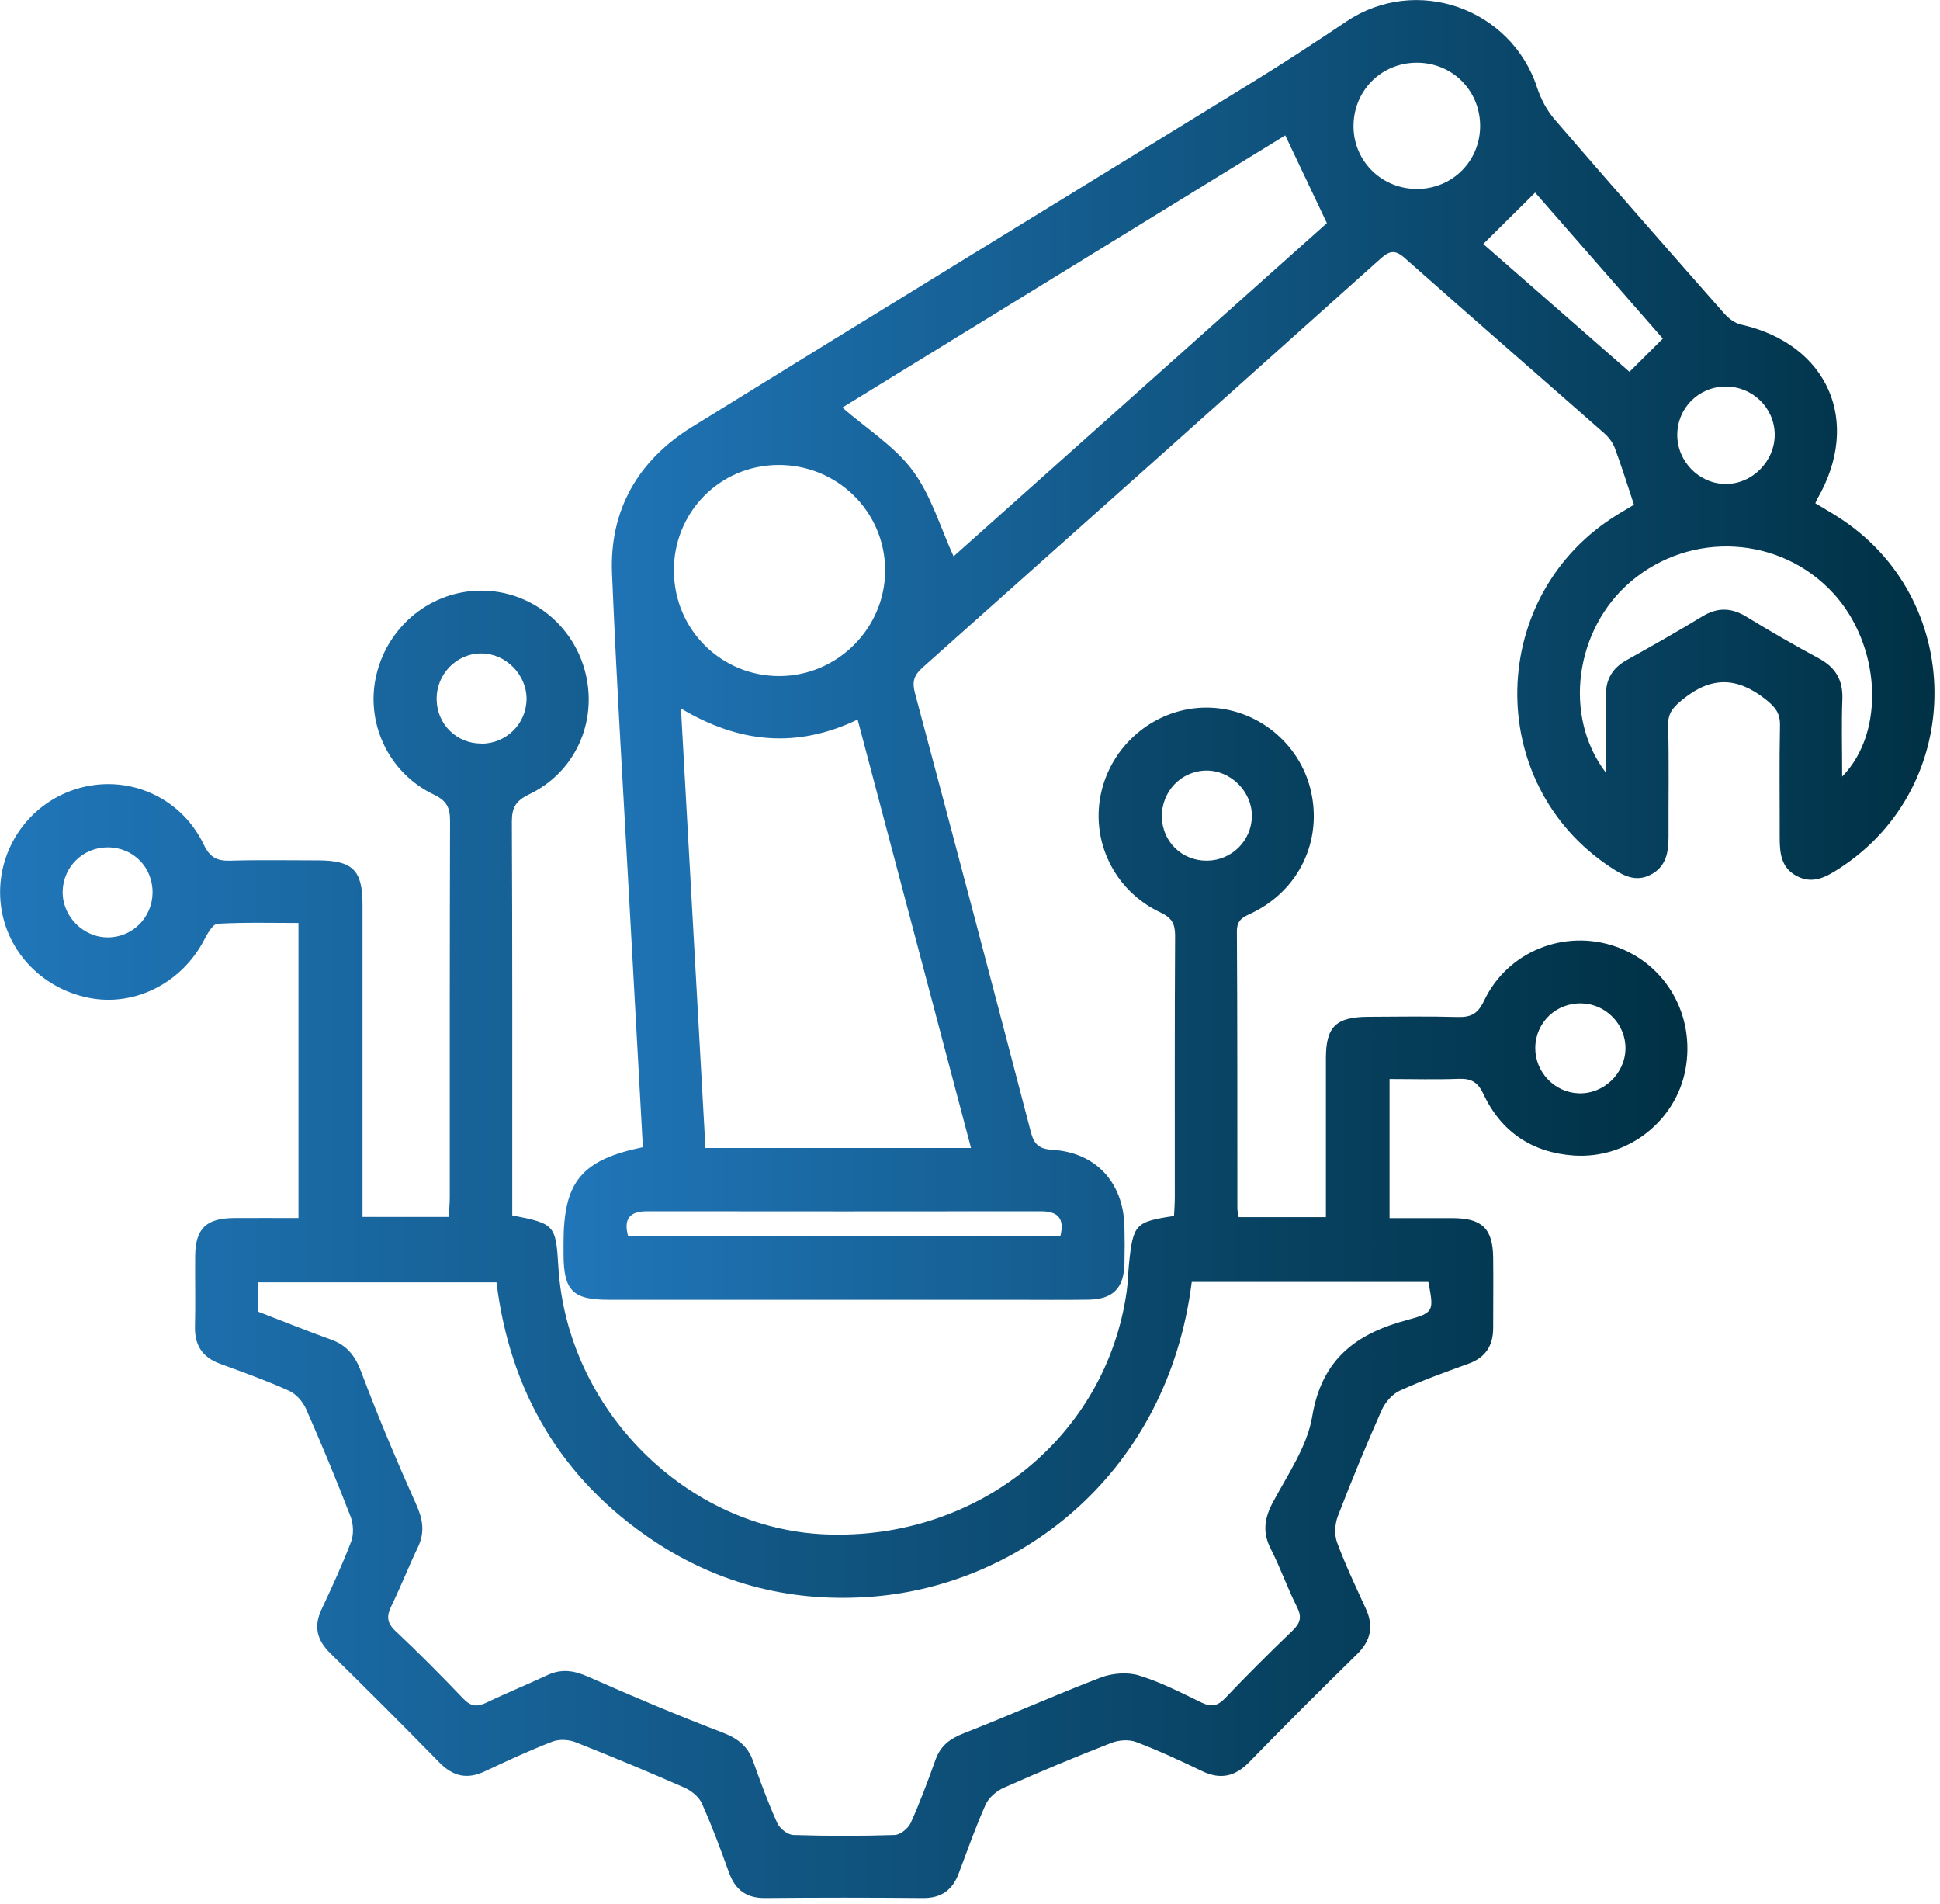
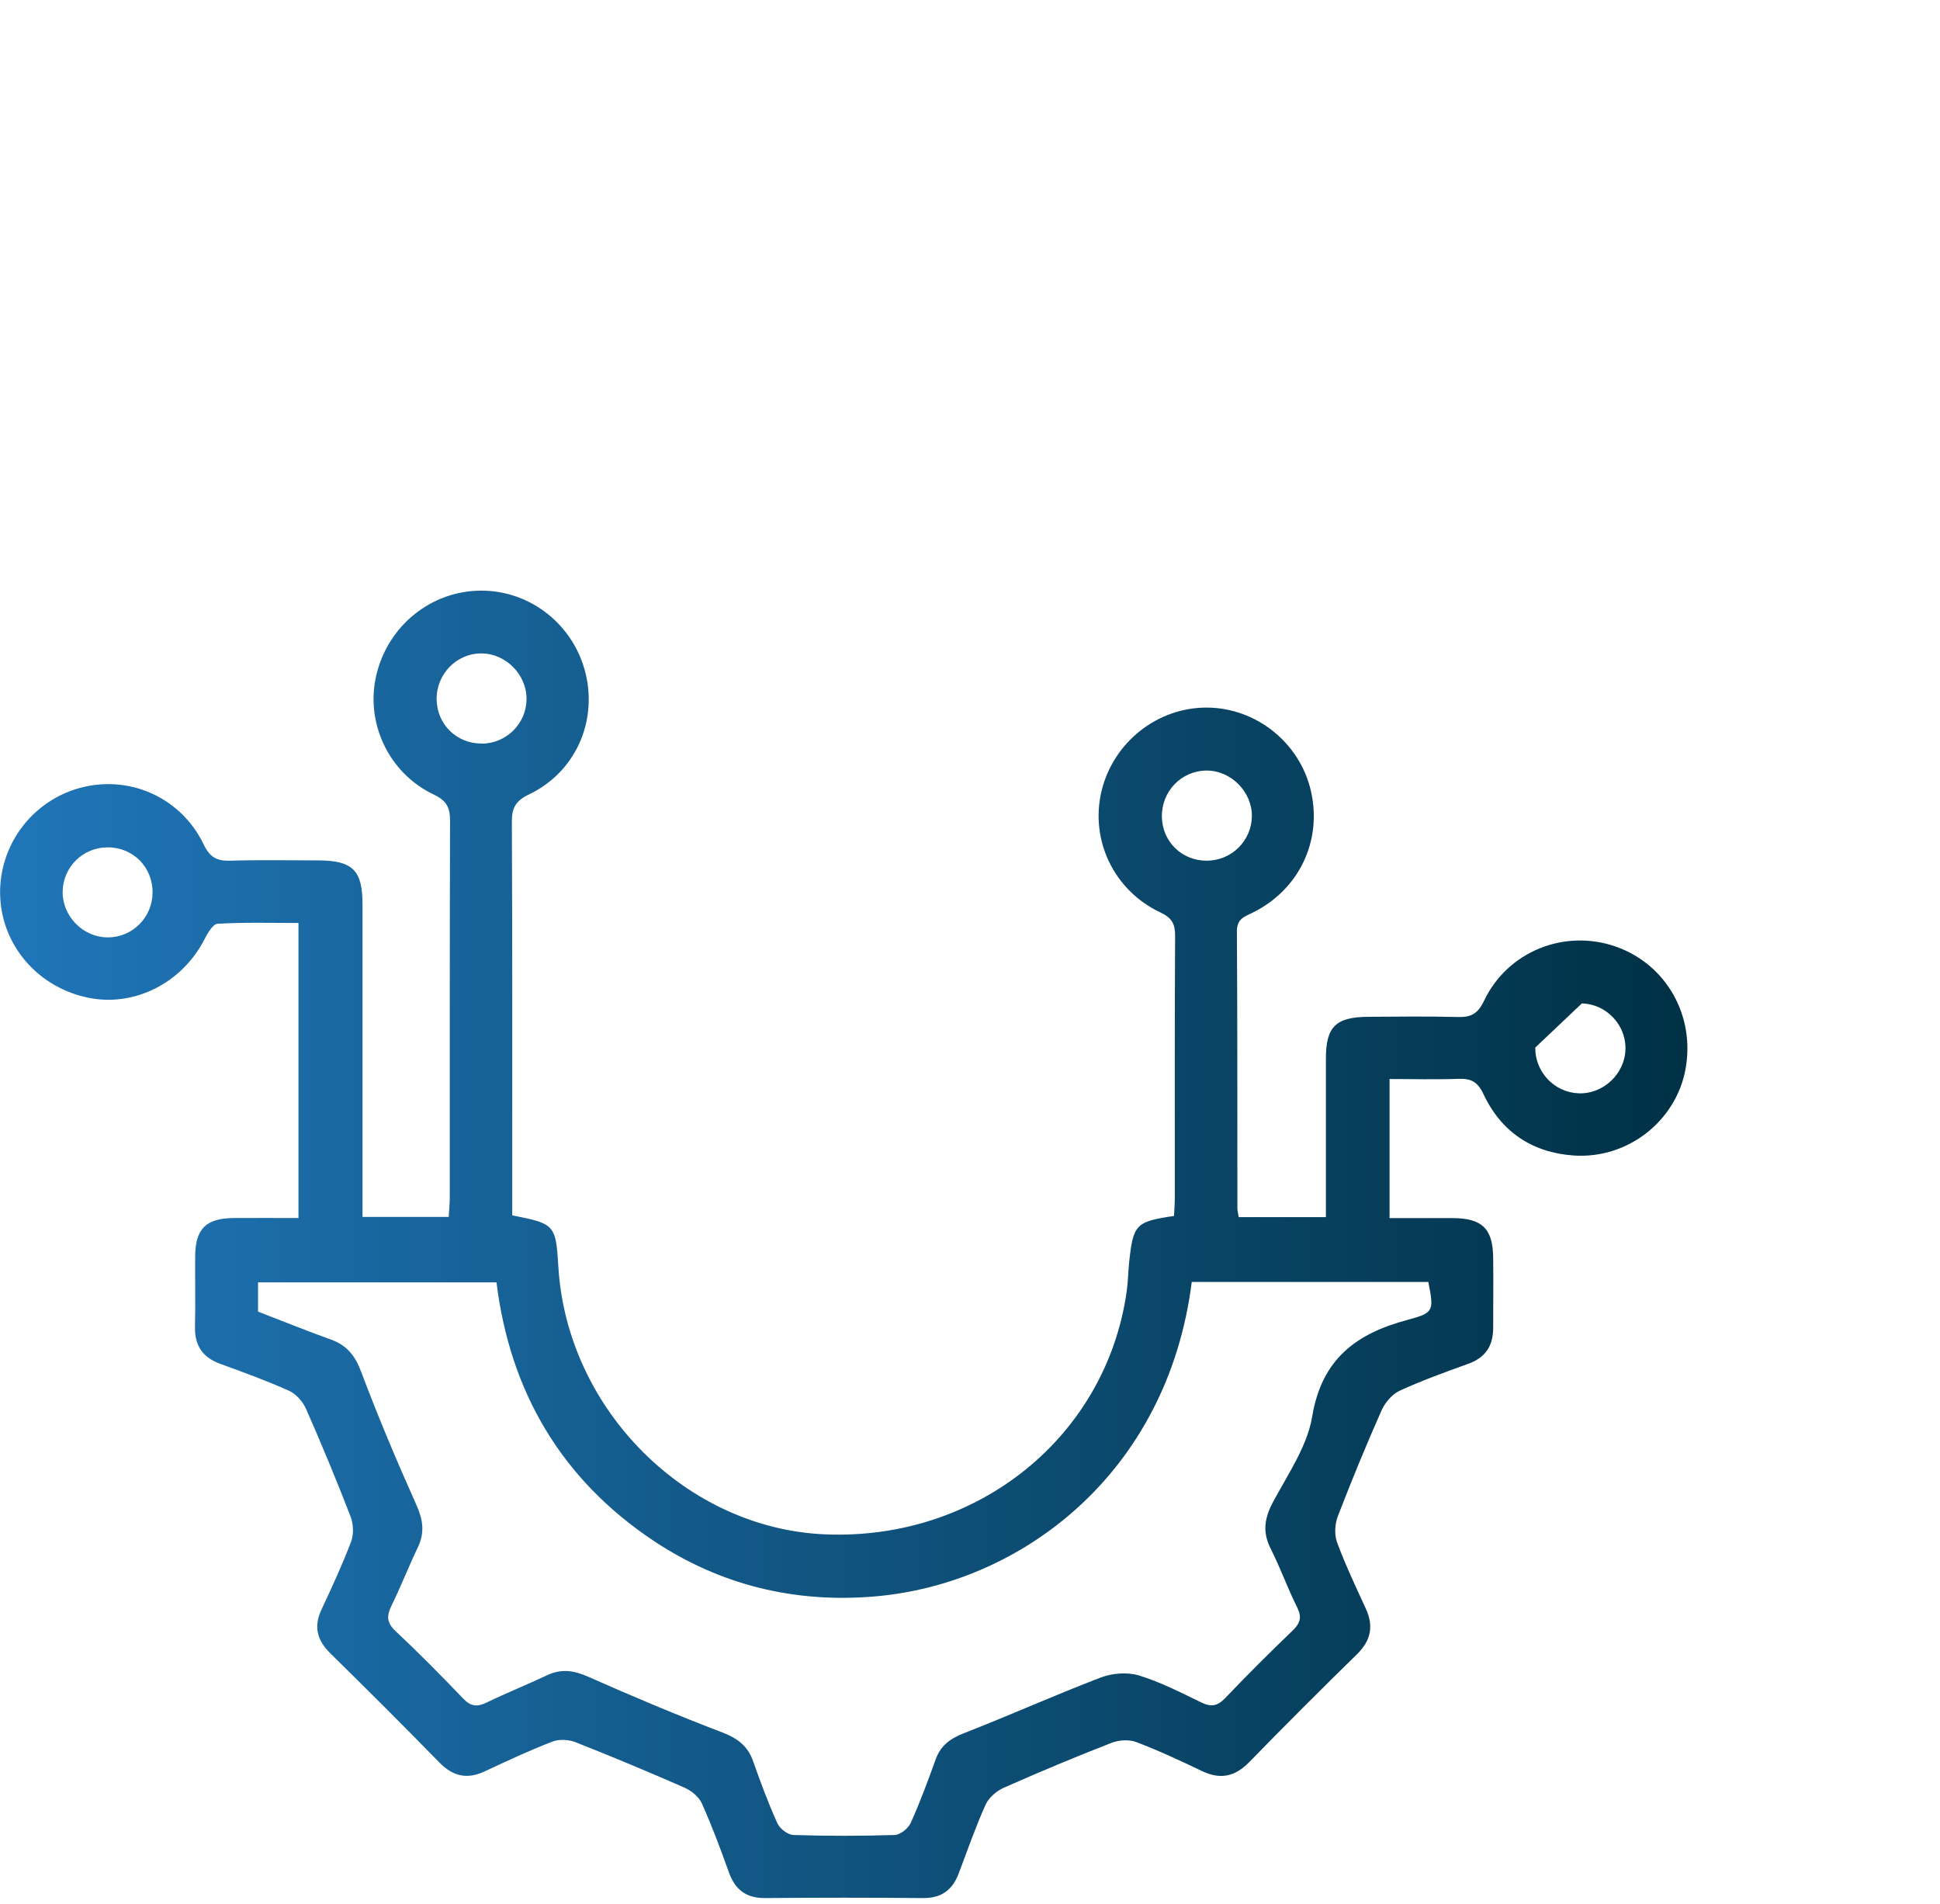
<svg xmlns="http://www.w3.org/2000/svg" width="160" height="157" viewBox="0 0 160 157" fill="none">
  <g clip-path="url(#clip0_520_4950)">
-     <path d="M102.173 100.357H109.353C109.353 99.815 109.353 99.258 109.353 98.693C109.353 94.889 109.353 91.077 109.353 87.273C109.353 84.656 110.169 83.857 112.842 83.84C115.305 83.824 117.777 83.792 120.24 83.857C121.33 83.889 121.896 83.574 122.396 82.516C124.335 78.437 129.043 76.572 133.259 78.05C137.427 79.511 139.825 83.752 139.009 88.169C138.218 92.442 134.236 95.575 129.802 95.276C126.37 95.042 123.802 93.322 122.348 90.213C121.863 89.187 121.322 88.92 120.289 88.953C118.423 89.025 116.557 88.969 114.603 88.969V100.437C116.315 100.437 118.059 100.437 119.804 100.437C122.235 100.445 123.123 101.301 123.148 103.708C123.172 105.638 123.148 107.569 123.148 109.499C123.148 110.945 122.526 111.93 121.12 112.439C119.206 113.133 117.292 113.82 115.443 114.668C114.821 114.95 114.239 115.637 113.949 116.275C112.673 119.158 111.469 122.074 110.338 125.014C110.088 125.66 110.04 126.548 110.274 127.178C110.96 129.036 111.816 130.829 112.64 132.63C113.311 134.083 113.068 135.271 111.913 136.401C108.925 139.325 105.961 142.281 103.046 145.277C101.874 146.481 100.671 146.763 99.145 146.036C97.36 145.18 95.559 144.34 93.709 143.638C93.112 143.411 92.264 143.468 91.658 143.71C88.67 144.873 85.714 146.109 82.782 147.409C82.184 147.676 81.546 148.225 81.288 148.798C80.456 150.648 79.786 152.578 79.067 154.476C78.558 155.833 77.645 156.511 76.143 156.503C71.798 156.463 67.461 156.463 63.116 156.503C61.549 156.519 60.629 155.825 60.112 154.371C59.425 152.457 58.715 150.551 57.883 148.693C57.64 148.16 57.035 147.66 56.477 147.409C53.497 146.101 50.485 144.841 47.456 143.646C46.891 143.428 46.107 143.387 45.55 143.605C43.652 144.34 41.811 145.196 39.969 146.061C38.499 146.747 37.337 146.456 36.214 145.301C33.258 142.273 30.253 139.284 27.233 136.312C26.143 135.238 25.852 134.108 26.522 132.694C27.386 130.853 28.242 129.003 28.961 127.105C29.188 126.5 29.147 125.66 28.913 125.046C27.758 122.058 26.53 119.094 25.238 116.162C24.972 115.564 24.414 114.926 23.825 114.668C21.975 113.836 20.053 113.141 18.147 112.447C16.693 111.914 16.047 110.928 16.08 109.386C16.128 107.456 16.08 105.525 16.096 103.595C16.112 101.301 16.992 100.437 19.342 100.429C21.055 100.421 22.767 100.429 24.616 100.429V76.103C22.403 76.103 20.166 76.039 17.945 76.168C17.541 76.192 17.105 76.984 16.831 77.509C14.981 81.062 11.088 83.033 7.317 82.274C3.327 81.474 0.379 78.252 0.04 74.318C-0.299 70.345 2.075 66.614 5.815 65.216C10.079 63.633 14.812 65.475 16.806 69.642C17.315 70.708 17.905 70.999 18.995 70.967C21.402 70.894 23.817 70.942 26.232 70.942C29.082 70.951 29.898 71.75 29.898 74.561C29.898 82.548 29.898 90.544 29.898 98.531C29.898 99.105 29.898 99.686 29.898 100.34H37.005C37.038 99.775 37.094 99.258 37.094 98.741C37.094 88.395 37.086 78.042 37.118 67.696C37.118 66.614 36.86 66.032 35.794 65.523C32.022 63.738 30.092 59.547 31.053 55.597C32.038 51.551 35.584 48.716 39.67 48.7C43.757 48.684 47.343 51.535 48.304 55.557C49.265 59.587 47.416 63.69 43.636 65.499C42.538 66.024 42.206 66.597 42.215 67.777C42.263 78.074 42.247 88.363 42.247 98.66V100.211C45.76 100.898 45.841 100.986 46.051 104.459C46.762 116.218 56.607 126.064 68.107 126.516C80.65 127.008 91.238 118.456 92.926 106.462C93.031 105.719 93.039 104.968 93.112 104.217C93.451 100.938 93.637 100.736 96.827 100.26C96.851 99.759 96.891 99.234 96.891 98.709C96.891 91.521 96.875 84.341 96.916 77.153C96.916 76.168 96.649 75.683 95.712 75.239C91.852 73.422 89.881 69.246 90.85 65.216C91.82 61.211 95.43 58.343 99.5 58.343C103.587 58.343 107.205 61.235 108.118 65.225C109.062 69.343 107.132 73.382 103.288 75.263C102.609 75.594 102.004 75.772 102.012 76.798C102.06 84.414 102.044 92.03 102.052 99.638C102.052 99.84 102.117 100.042 102.157 100.332L102.173 100.357ZM21.289 108.15C23.308 108.926 25.287 109.733 27.298 110.452C28.622 110.928 29.292 111.793 29.793 113.125C31.182 116.816 32.717 120.459 34.332 124.061C34.881 125.288 35.051 126.346 34.469 127.566C33.71 129.157 33.064 130.804 32.289 132.395C31.885 133.227 31.877 133.784 32.612 134.479C34.526 136.272 36.375 138.146 38.193 140.044C38.831 140.714 39.356 140.762 40.147 140.375C41.786 139.583 43.474 138.905 45.122 138.13C46.285 137.58 47.311 137.726 48.49 138.243C52.148 139.866 55.831 141.417 59.571 142.846C60.839 143.331 61.679 143.969 62.123 145.245C62.728 146.957 63.358 148.669 64.109 150.325C64.311 150.777 64.966 151.286 65.434 151.302C68.22 151.391 71.007 151.391 73.793 151.302C74.253 151.286 74.9 150.761 75.109 150.309C75.877 148.605 76.531 146.844 77.161 145.083C77.581 143.92 78.372 143.347 79.511 142.903C83.283 141.433 86.99 139.769 90.769 138.323C91.722 137.96 92.974 137.855 93.927 138.146C95.704 138.687 97.392 139.559 99.08 140.375C99.88 140.762 100.405 140.682 101.035 140.028C102.844 138.121 104.709 136.272 106.599 134.455C107.237 133.841 107.391 133.348 106.979 132.525C106.187 130.95 105.598 129.27 104.798 127.695C104.12 126.354 104.273 125.215 104.96 123.907C106.187 121.597 107.811 119.279 108.222 116.8C109.014 112.035 111.865 109.951 116.113 108.821C118.302 108.239 118.253 108.053 117.801 105.703H98.289C96.302 121.46 84.244 130.619 72.105 131.636C65.539 132.185 59.417 130.707 53.909 127.049C46.277 121.961 42.061 114.732 40.947 105.735H21.281V108.158L21.289 108.15ZM12.582 73.632C12.615 71.516 10.983 69.86 8.875 69.868C6.848 69.868 5.209 71.475 5.168 73.495C5.128 75.546 6.856 77.299 8.9 77.29C10.919 77.29 12.55 75.659 12.582 73.632ZM39.711 61.316C41.738 61.316 43.386 59.7 43.426 57.689C43.466 55.654 41.73 53.877 39.695 53.877C37.627 53.877 35.972 55.605 36.012 57.697C36.052 59.733 37.668 61.316 39.711 61.307V61.316ZM99.549 70.967C101.576 70.951 103.215 69.327 103.247 67.316C103.28 65.289 101.511 63.512 99.484 63.536C97.408 63.561 95.777 65.273 95.825 67.381C95.874 69.424 97.497 70.983 99.54 70.967H99.549ZM126.62 86.376C126.596 88.387 128.195 90.075 130.198 90.148C132.242 90.221 134.026 88.533 134.059 86.481C134.099 84.487 132.468 82.79 130.465 82.734C128.357 82.669 126.653 84.285 126.62 86.376Z" fill="url(#paint0_linear_520_4950)" />
-     <path d="M53.02 94.582C52.665 88.121 52.31 81.757 51.962 75.393C51.453 66.024 50.864 56.656 50.476 47.287C50.258 42.029 52.649 37.935 57.083 35.197C72.484 25.675 87.934 16.234 103.352 6.744C105.953 5.145 108.505 3.473 111.033 1.777C116.767 -2.084 124.625 0.646 126.773 7.228C127.08 8.157 127.573 9.094 128.211 9.837C132.831 15.2 137.499 20.514 142.183 25.828C142.547 26.24 143.063 26.644 143.572 26.757C150.76 28.364 153.579 34.769 149.872 41.149C149.823 41.238 149.791 41.335 149.718 41.496C150.308 41.852 150.906 42.191 151.487 42.562C162.132 49.233 162.253 64.764 151.713 71.597C150.599 72.324 149.484 72.946 148.143 72.211C146.859 71.508 146.779 70.272 146.779 69.004C146.787 65.951 146.738 62.891 146.803 59.838C146.827 58.796 146.415 58.295 145.607 57.657C143.265 55.808 141.133 55.759 138.799 57.657C138.024 58.287 137.547 58.755 137.58 59.822C137.66 62.874 137.596 65.935 137.612 68.988C137.612 70.28 137.418 71.468 136.126 72.13C134.882 72.768 133.856 72.186 132.839 71.516C122.299 64.57 122.638 48.967 133.477 42.385C133.978 42.086 134.478 41.787 134.761 41.617C134.22 39.978 133.743 38.46 133.194 36.974C133.025 36.505 132.685 36.053 132.306 35.722C126.83 30.9 121.322 26.127 115.87 21.289C115.079 20.587 114.619 20.651 113.867 21.322C101.285 32.588 88.686 43.83 76.07 55.056C75.376 55.678 75.214 56.219 75.456 57.132C78.679 69.182 81.861 81.24 85.011 93.314C85.277 94.348 85.673 94.736 86.82 94.808C90.414 95.034 92.659 97.53 92.74 101.148C92.764 102.166 92.764 103.183 92.74 104.201C92.683 106.228 91.795 107.133 89.76 107.165C87.668 107.197 85.576 107.173 83.484 107.173C72.387 107.173 61.291 107.173 50.186 107.173C47.238 107.173 46.495 106.422 46.478 103.45C46.478 103.127 46.478 102.804 46.478 102.481C46.478 97.441 47.94 95.648 53.004 94.59L53.02 94.582ZM80.084 94.655C76.959 82.831 73.857 71.12 70.732 59.329C65.708 61.736 60.968 61.283 56.162 58.416C56.849 70.733 57.511 82.686 58.181 94.655H80.076H80.084ZM106.001 11.162C93.919 18.584 81.546 26.184 69.472 33.606C71.475 35.35 73.769 36.78 75.271 38.799C76.797 40.85 77.548 43.475 78.647 45.874C88.895 36.723 99.338 27.403 109.434 18.398C108.214 15.822 107.132 13.544 106.001 11.162ZM55.581 47.109C55.613 51.923 59.498 55.767 64.311 55.743C69.084 55.719 73.001 51.786 73.001 47.029C73.001 42.183 69.036 38.29 64.141 38.339C59.328 38.387 55.54 42.264 55.572 47.117L55.581 47.109ZM132.459 63.739C132.459 61.388 132.492 59.41 132.443 57.439C132.411 56.058 132.952 55.097 134.155 54.427C136.255 53.255 138.355 52.068 140.414 50.816C141.658 50.065 142.789 50.098 144.016 50.841C145.979 52.036 147.974 53.191 150.001 54.281C151.382 55.024 152.004 56.066 151.947 57.649C151.867 59.7 151.931 61.768 151.931 64.029C155.558 60.338 155.097 53.142 151.188 48.902C146.827 44.17 139.461 43.75 134.503 47.949C129.915 51.834 128.857 59.03 132.459 63.73V63.739ZM116.928 15.579C119.828 15.547 122.097 13.237 122.073 10.338C122.049 7.438 119.763 5.169 116.856 5.169C113.892 5.169 111.582 7.527 111.63 10.491C111.679 13.367 114.021 15.612 116.928 15.579ZM126.612 15.878C125.102 17.372 123.753 18.713 122.331 20.118C126.087 23.397 130.319 27.104 134.389 30.658C135.383 29.665 136.207 28.849 137.143 27.92C133.566 23.825 129.883 19.617 126.612 15.878ZM51.809 101.94H87.45C87.829 100.429 87.232 99.872 85.835 99.872C75.012 99.888 64.182 99.88 53.36 99.872C51.938 99.872 51.405 100.494 51.809 101.94ZM138.331 35.859C138.331 38.048 140.116 39.873 142.288 39.905C144.501 39.938 146.399 38.023 146.367 35.794C146.334 33.606 144.525 31.861 142.312 31.869C140.091 31.886 138.339 33.638 138.331 35.851V35.859Z" fill="url(#paint1_linear_520_4950)" />
+     <path d="M102.173 100.357H109.353C109.353 99.815 109.353 99.258 109.353 98.693C109.353 94.889 109.353 91.077 109.353 87.273C109.353 84.656 110.169 83.857 112.842 83.84C115.305 83.824 117.777 83.792 120.24 83.857C121.33 83.889 121.896 83.574 122.396 82.516C124.335 78.437 129.043 76.572 133.259 78.05C137.427 79.511 139.825 83.752 139.009 88.169C138.218 92.442 134.236 95.575 129.802 95.276C126.37 95.042 123.802 93.322 122.348 90.213C121.863 89.187 121.322 88.92 120.289 88.953C118.423 89.025 116.557 88.969 114.603 88.969V100.437C116.315 100.437 118.059 100.437 119.804 100.437C122.235 100.445 123.123 101.301 123.148 103.708C123.172 105.638 123.148 107.569 123.148 109.499C123.148 110.945 122.526 111.93 121.12 112.439C119.206 113.133 117.292 113.82 115.443 114.668C114.821 114.95 114.239 115.637 113.949 116.275C112.673 119.158 111.469 122.074 110.338 125.014C110.088 125.66 110.04 126.548 110.274 127.178C110.96 129.036 111.816 130.829 112.64 132.63C113.311 134.083 113.068 135.271 111.913 136.401C108.925 139.325 105.961 142.281 103.046 145.277C101.874 146.481 100.671 146.763 99.145 146.036C97.36 145.18 95.559 144.34 93.709 143.638C93.112 143.411 92.264 143.468 91.658 143.71C88.67 144.873 85.714 146.109 82.782 147.409C82.184 147.676 81.546 148.225 81.288 148.798C80.456 150.648 79.786 152.578 79.067 154.476C78.558 155.833 77.645 156.511 76.143 156.503C71.798 156.463 67.461 156.463 63.116 156.503C61.549 156.519 60.629 155.825 60.112 154.371C59.425 152.457 58.715 150.551 57.883 148.693C57.64 148.16 57.035 147.66 56.477 147.409C53.497 146.101 50.485 144.841 47.456 143.646C46.891 143.428 46.107 143.387 45.55 143.605C43.652 144.34 41.811 145.196 39.969 146.061C38.499 146.747 37.337 146.456 36.214 145.301C33.258 142.273 30.253 139.284 27.233 136.312C26.143 135.238 25.852 134.108 26.522 132.694C27.386 130.853 28.242 129.003 28.961 127.105C29.188 126.5 29.147 125.66 28.913 125.046C27.758 122.058 26.53 119.094 25.238 116.162C24.972 115.564 24.414 114.926 23.825 114.668C21.975 113.836 20.053 113.141 18.147 112.447C16.693 111.914 16.047 110.928 16.08 109.386C16.128 107.456 16.08 105.525 16.096 103.595C16.112 101.301 16.992 100.437 19.342 100.429C21.055 100.421 22.767 100.429 24.616 100.429V76.103C22.403 76.103 20.166 76.039 17.945 76.168C17.541 76.192 17.105 76.984 16.831 77.509C14.981 81.062 11.088 83.033 7.317 82.274C3.327 81.474 0.379 78.252 0.04 74.318C-0.299 70.345 2.075 66.614 5.815 65.216C10.079 63.633 14.812 65.475 16.806 69.642C17.315 70.708 17.905 70.999 18.995 70.967C21.402 70.894 23.817 70.942 26.232 70.942C29.082 70.951 29.898 71.75 29.898 74.561C29.898 82.548 29.898 90.544 29.898 98.531C29.898 99.105 29.898 99.686 29.898 100.34H37.005C37.038 99.775 37.094 99.258 37.094 98.741C37.094 88.395 37.086 78.042 37.118 67.696C37.118 66.614 36.86 66.032 35.794 65.523C32.022 63.738 30.092 59.547 31.053 55.597C32.038 51.551 35.584 48.716 39.67 48.7C43.757 48.684 47.343 51.535 48.304 55.557C49.265 59.587 47.416 63.69 43.636 65.499C42.538 66.024 42.206 66.597 42.215 67.777C42.263 78.074 42.247 88.363 42.247 98.66V100.211C45.76 100.898 45.841 100.986 46.051 104.459C46.762 116.218 56.607 126.064 68.107 126.516C80.65 127.008 91.238 118.456 92.926 106.462C93.031 105.719 93.039 104.968 93.112 104.217C93.451 100.938 93.637 100.736 96.827 100.26C96.851 99.759 96.891 99.234 96.891 98.709C96.891 91.521 96.875 84.341 96.916 77.153C96.916 76.168 96.649 75.683 95.712 75.239C91.852 73.422 89.881 69.246 90.85 65.216C91.82 61.211 95.43 58.343 99.5 58.343C103.587 58.343 107.205 61.235 108.118 65.225C109.062 69.343 107.132 73.382 103.288 75.263C102.609 75.594 102.004 75.772 102.012 76.798C102.06 84.414 102.044 92.03 102.052 99.638C102.052 99.84 102.117 100.042 102.157 100.332L102.173 100.357ZM21.289 108.15C23.308 108.926 25.287 109.733 27.298 110.452C28.622 110.928 29.292 111.793 29.793 113.125C31.182 116.816 32.717 120.459 34.332 124.061C34.881 125.288 35.051 126.346 34.469 127.566C33.71 129.157 33.064 130.804 32.289 132.395C31.885 133.227 31.877 133.784 32.612 134.479C34.526 136.272 36.375 138.146 38.193 140.044C38.831 140.714 39.356 140.762 40.147 140.375C41.786 139.583 43.474 138.905 45.122 138.13C46.285 137.58 47.311 137.726 48.49 138.243C52.148 139.866 55.831 141.417 59.571 142.846C60.839 143.331 61.679 143.969 62.123 145.245C62.728 146.957 63.358 148.669 64.109 150.325C64.311 150.777 64.966 151.286 65.434 151.302C68.22 151.391 71.007 151.391 73.793 151.302C74.253 151.286 74.9 150.761 75.109 150.309C75.877 148.605 76.531 146.844 77.161 145.083C77.581 143.92 78.372 143.347 79.511 142.903C83.283 141.433 86.99 139.769 90.769 138.323C91.722 137.96 92.974 137.855 93.927 138.146C95.704 138.687 97.392 139.559 99.08 140.375C99.88 140.762 100.405 140.682 101.035 140.028C102.844 138.121 104.709 136.272 106.599 134.455C107.237 133.841 107.391 133.348 106.979 132.525C106.187 130.95 105.598 129.27 104.798 127.695C104.12 126.354 104.273 125.215 104.96 123.907C106.187 121.597 107.811 119.279 108.222 116.8C109.014 112.035 111.865 109.951 116.113 108.821C118.302 108.239 118.253 108.053 117.801 105.703H98.289C96.302 121.46 84.244 130.619 72.105 131.636C65.539 132.185 59.417 130.707 53.909 127.049C46.277 121.961 42.061 114.732 40.947 105.735H21.281V108.158L21.289 108.15ZM12.582 73.632C12.615 71.516 10.983 69.86 8.875 69.868C6.848 69.868 5.209 71.475 5.168 73.495C5.128 75.546 6.856 77.299 8.9 77.29C10.919 77.29 12.55 75.659 12.582 73.632ZM39.711 61.316C41.738 61.316 43.386 59.7 43.426 57.689C43.466 55.654 41.73 53.877 39.695 53.877C37.627 53.877 35.972 55.605 36.012 57.697C36.052 59.733 37.668 61.316 39.711 61.307V61.316ZM99.549 70.967C101.576 70.951 103.215 69.327 103.247 67.316C103.28 65.289 101.511 63.512 99.484 63.536C97.408 63.561 95.777 65.273 95.825 67.381C95.874 69.424 97.497 70.983 99.54 70.967H99.549ZM126.62 86.376C126.596 88.387 128.195 90.075 130.198 90.148C132.242 90.221 134.026 88.533 134.059 86.481C134.099 84.487 132.468 82.79 130.465 82.734Z" fill="url(#paint0_linear_520_4950)" />
  </g>
  <defs>
    <linearGradient id="paint0_linear_520_4950" x1="-0" y1="102.626" x2="139.163" y2="102.626" gradientUnits="userSpaceOnUse">
      <stop stop-color="#2076B9" />
      <stop offset="1" stop-color="#003145" />
    </linearGradient>
    <linearGradient id="paint1_linear_520_4950" x1="46.487" y1="53.587" x2="159.539" y2="53.587" gradientUnits="userSpaceOnUse">
      <stop stop-color="#2076B9" />
      <stop offset="1" stop-color="#003145" />
    </linearGradient>
    <clipPath id="clip0_520_4950">
      <rect width="159.54" height="156.519" fill="white" />
    </clipPath>
  </defs>
</svg>